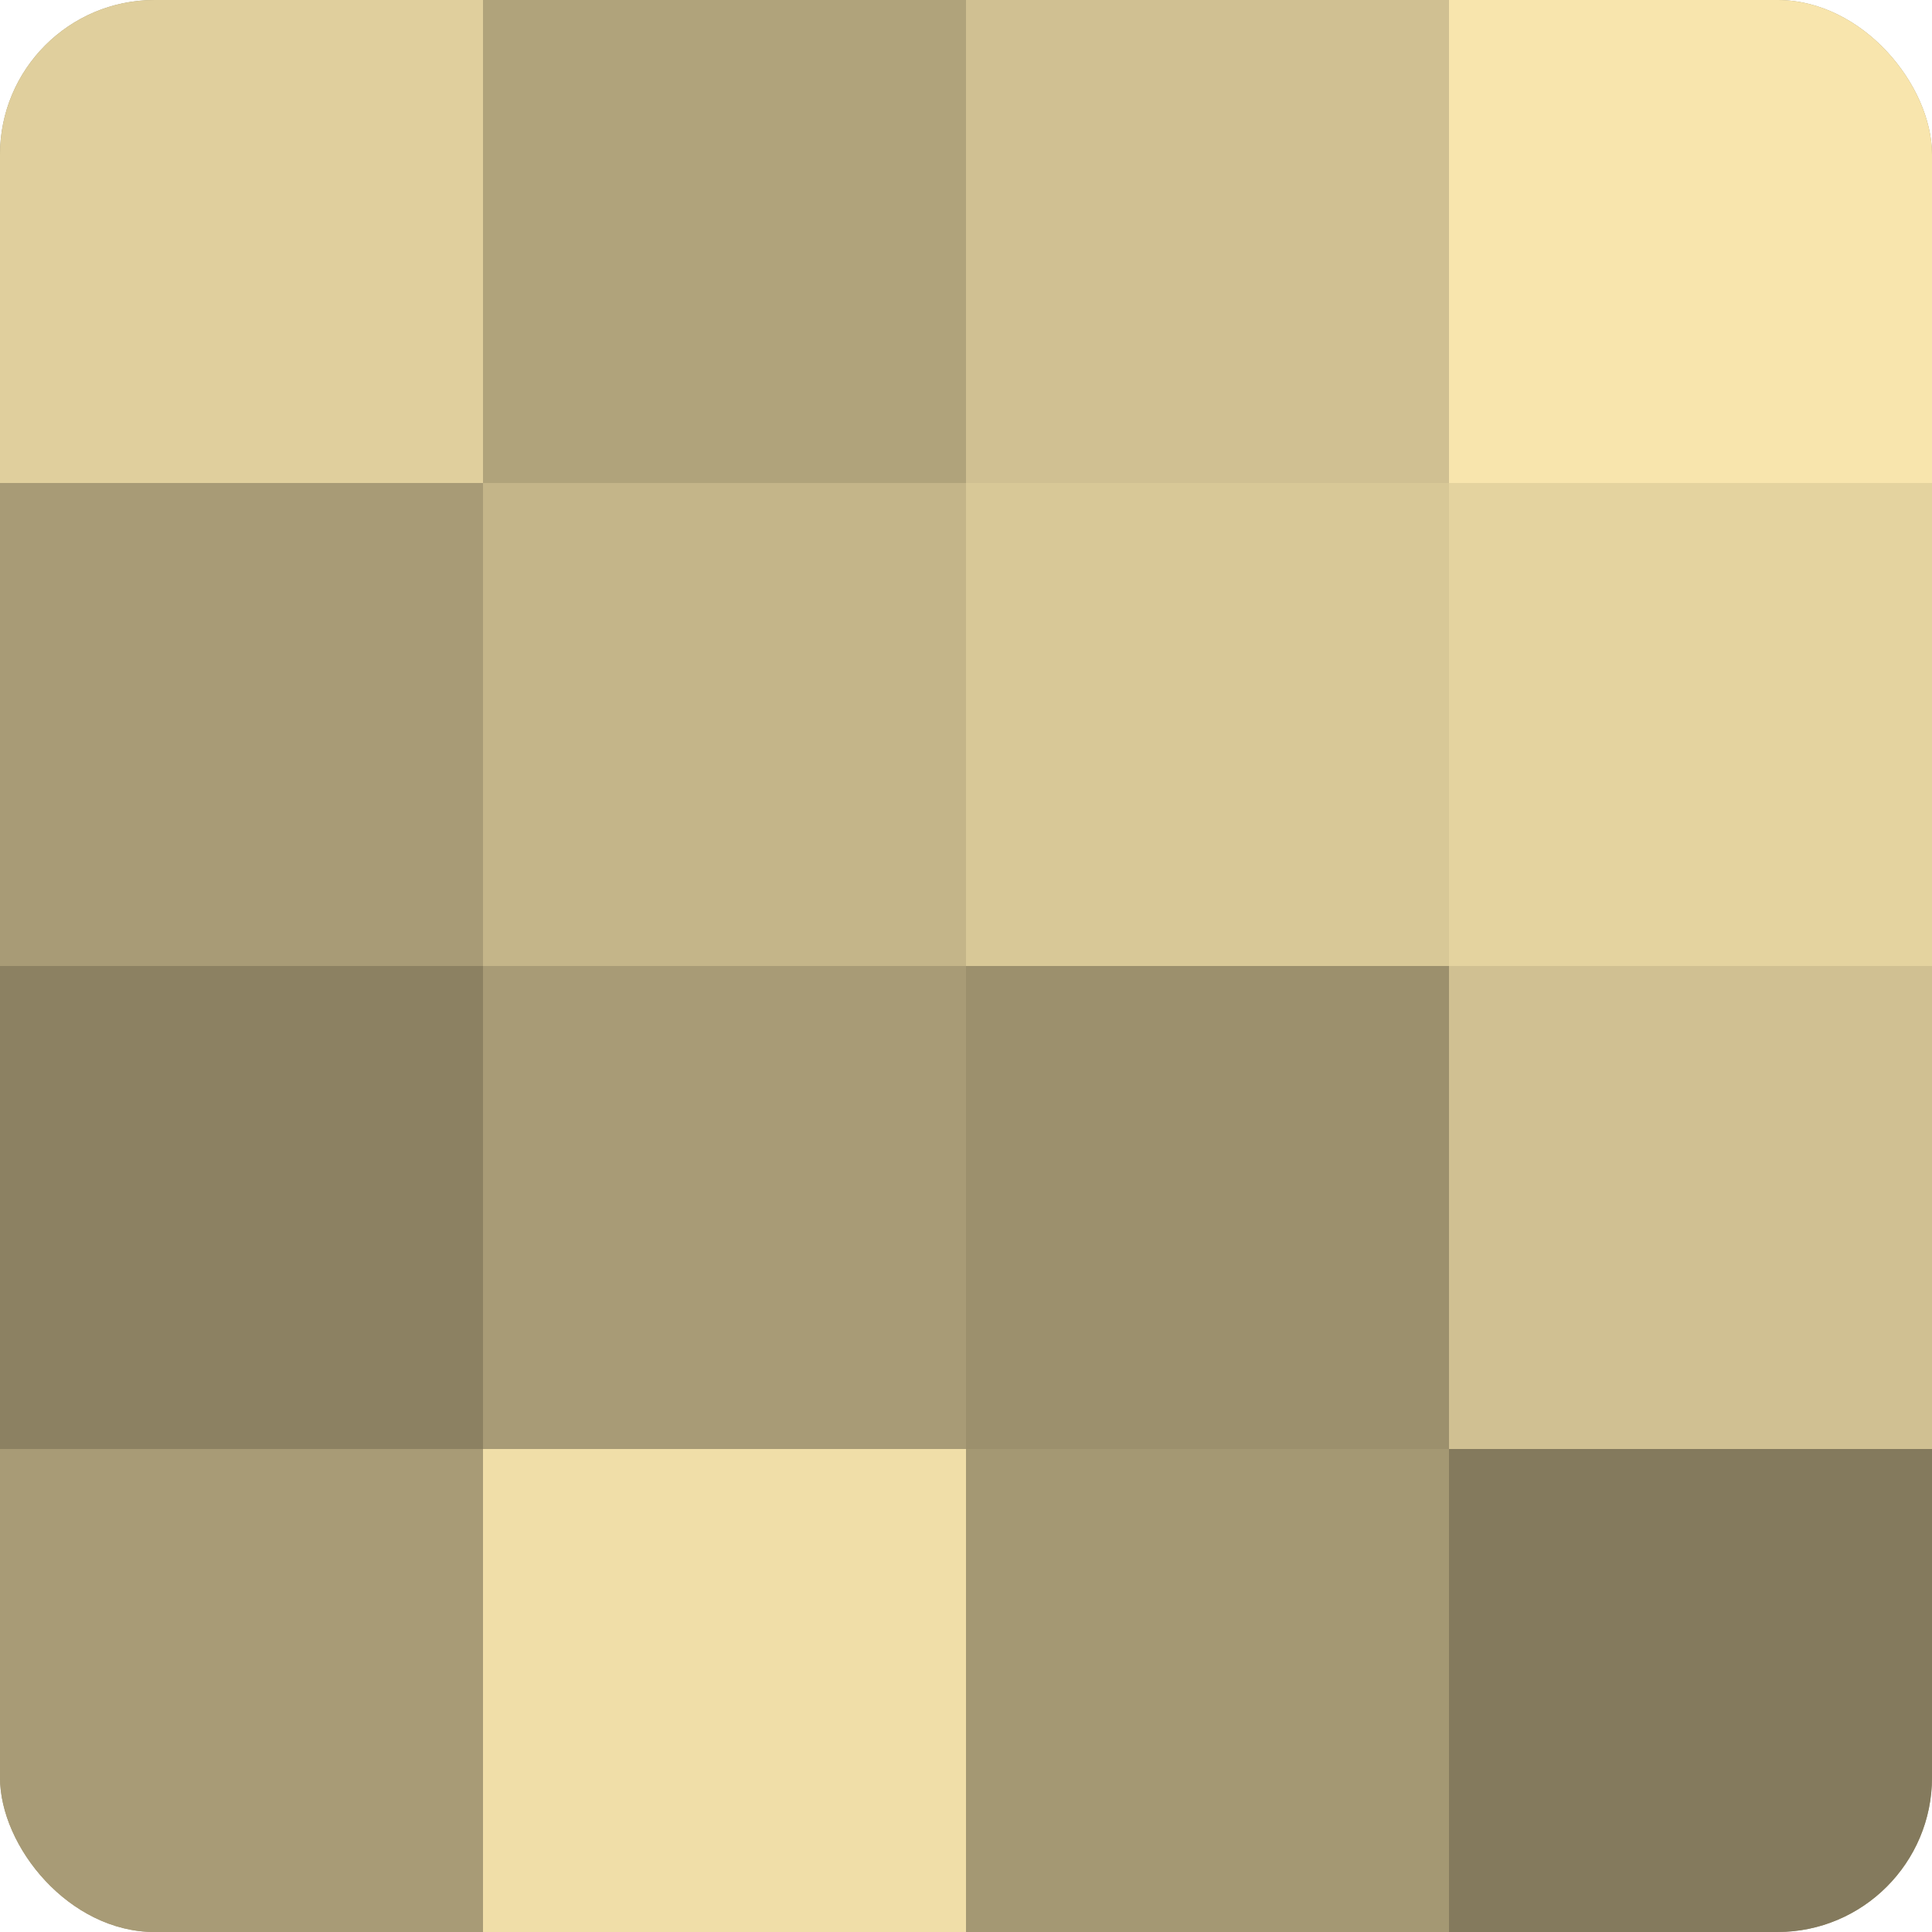
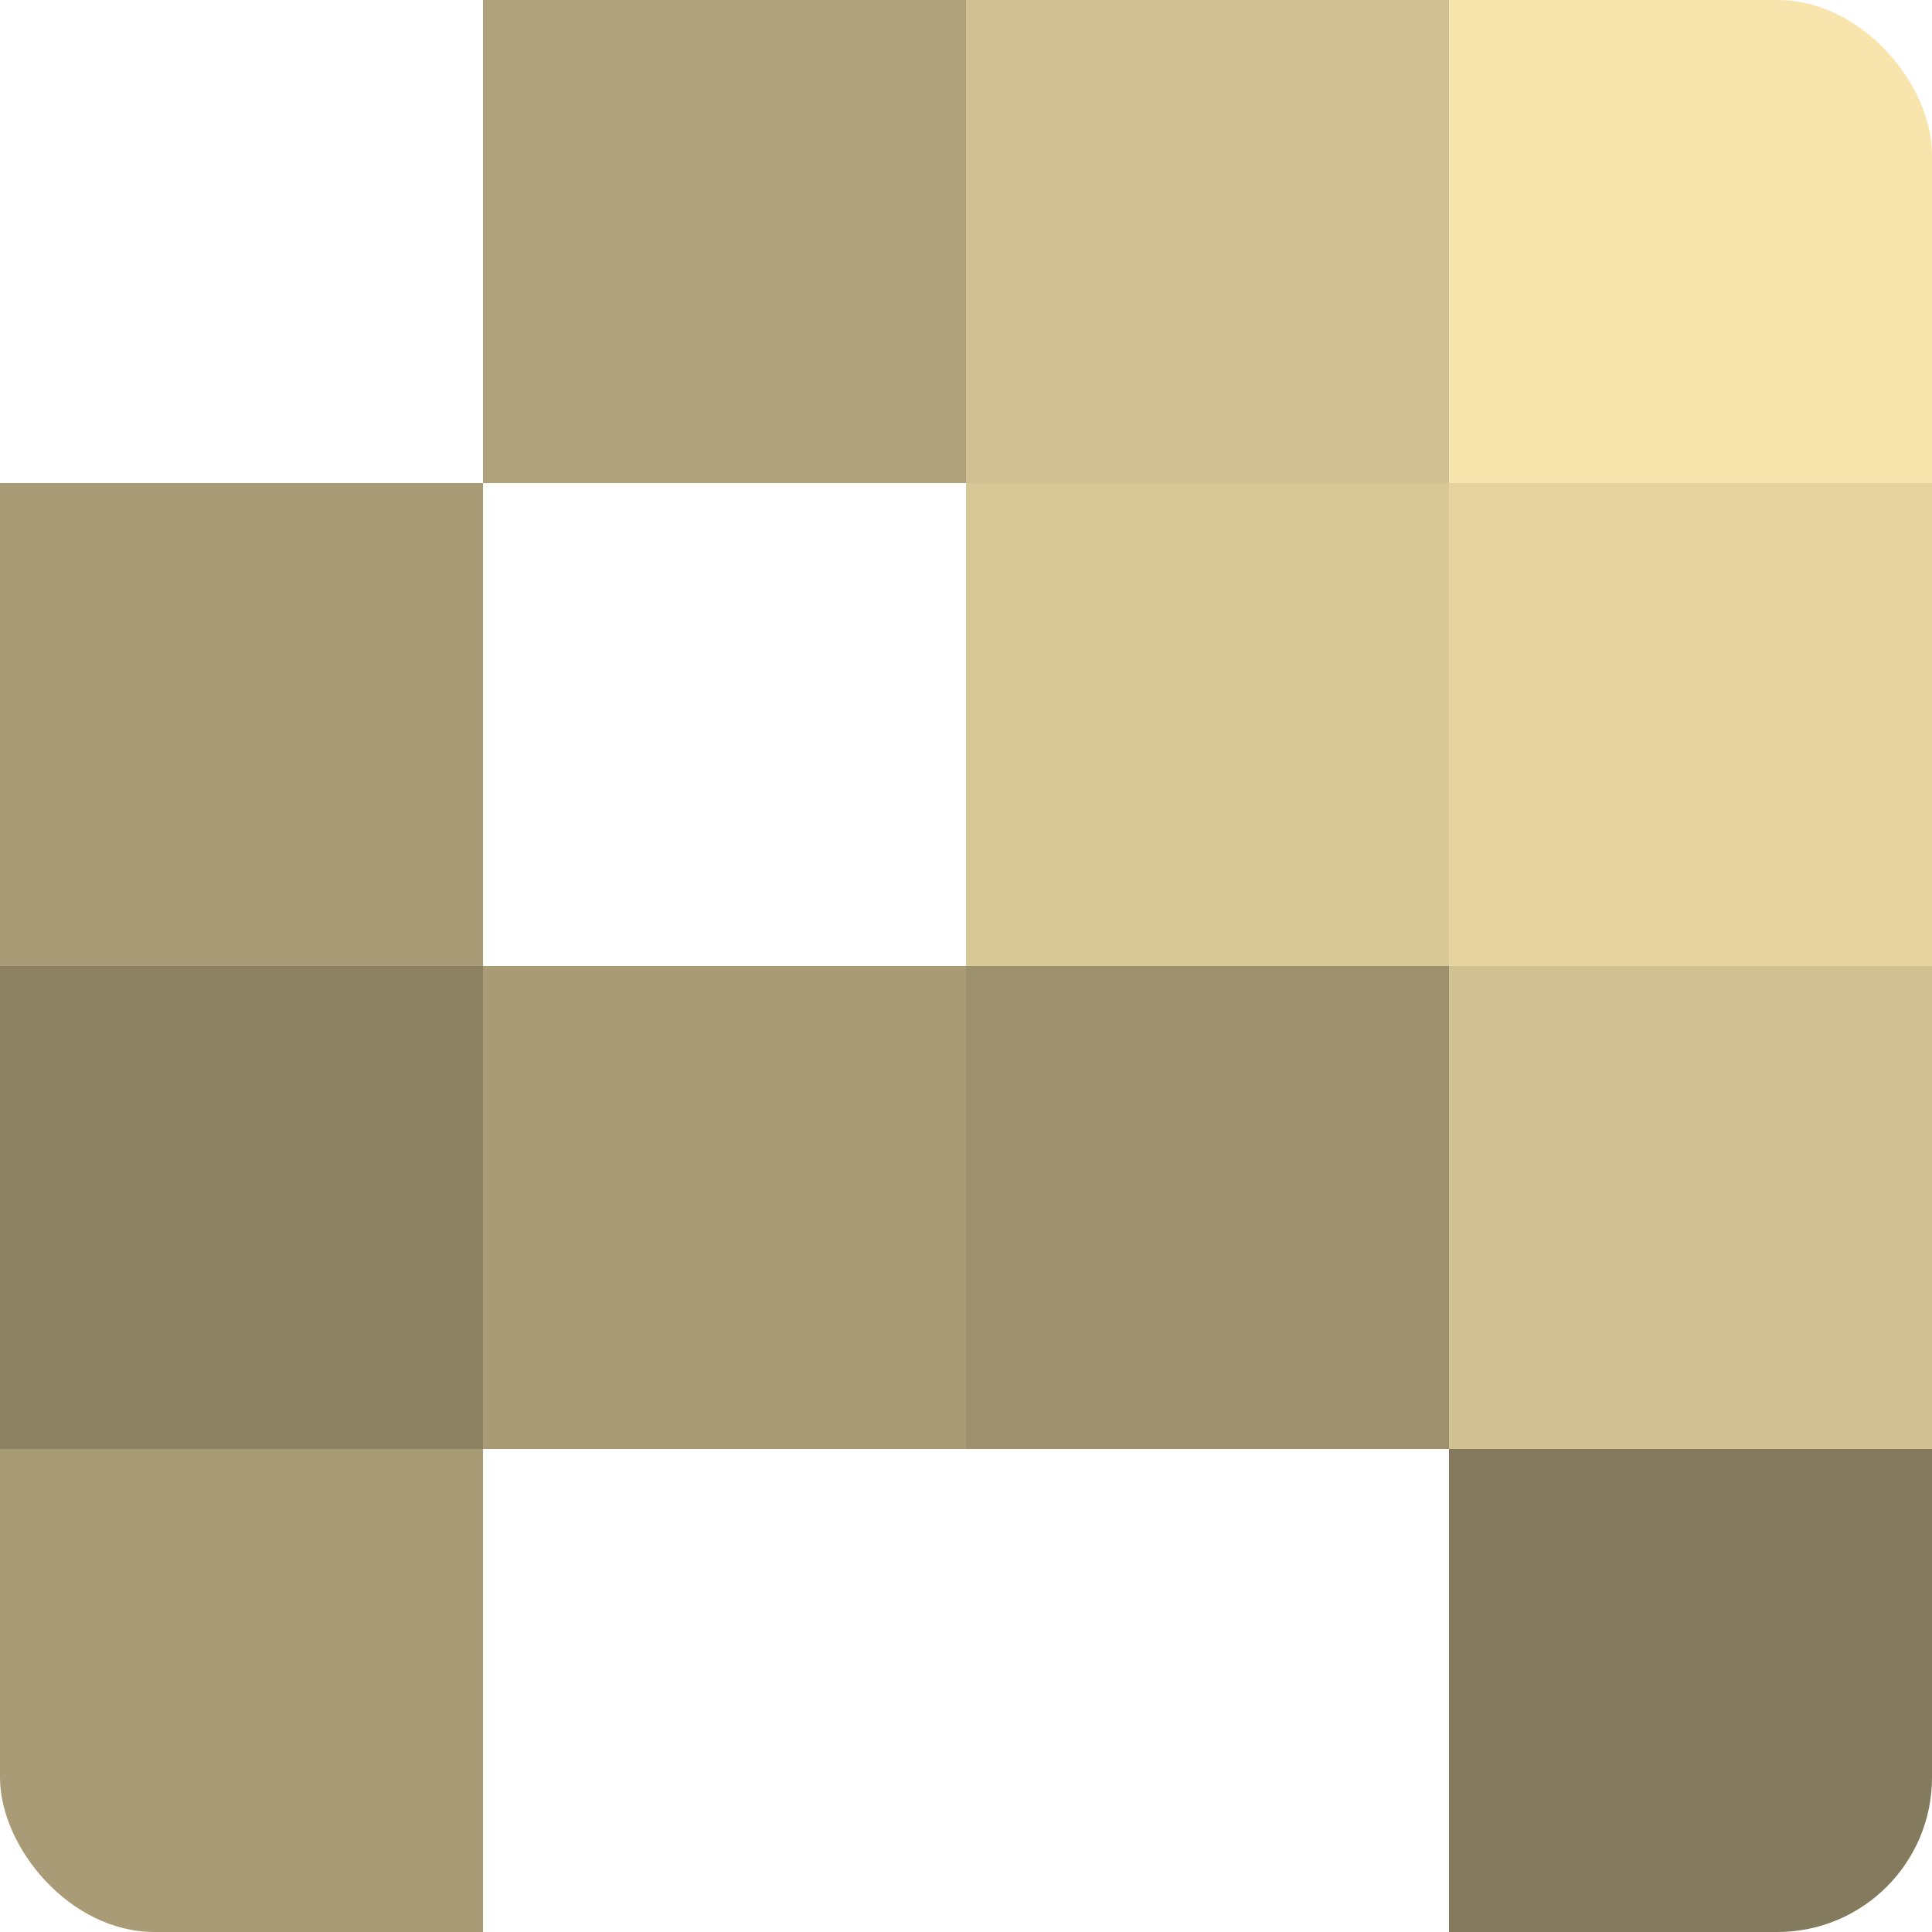
<svg xmlns="http://www.w3.org/2000/svg" width="80" height="80" viewBox="0 0 100 100" preserveAspectRatio="xMidYMid meet">
  <defs>
    <clipPath id="c" width="100" height="100">
      <rect width="100" height="100" rx="8" ry="8" />
    </clipPath>
  </defs>
  <g clip-path="url(#c)">
-     <rect width="100" height="100" fill="#a09470" />
-     <rect width="25" height="25" fill="#e0cf9d" />
    <rect y="25" width="25" height="25" fill="#a89b76" />
    <rect y="50" width="25" height="25" fill="#8c8162" />
    <rect y="75" width="25" height="25" fill="#a89b76" />
    <rect x="25" width="25" height="25" fill="#b0a37b" />
-     <rect x="25" y="25" width="25" height="25" fill="#c4b589" />
    <rect x="25" y="50" width="25" height="25" fill="#a89b76" />
-     <rect x="25" y="75" width="25" height="25" fill="#f0dea8" />
    <rect x="50" width="25" height="25" fill="#d0c092" />
    <rect x="50" y="25" width="25" height="25" fill="#d8c897" />
    <rect x="50" y="50" width="25" height="25" fill="#9c906d" />
-     <rect x="50" y="75" width="25" height="25" fill="#a49873" />
    <rect x="75" width="25" height="25" fill="#f8e5ad" />
    <rect x="75" y="25" width="25" height="25" fill="#e4d39f" />
    <rect x="75" y="50" width="25" height="25" fill="#d0c092" />
    <rect x="75" y="75" width="25" height="25" fill="#847a5d" />
  </g>
</svg>